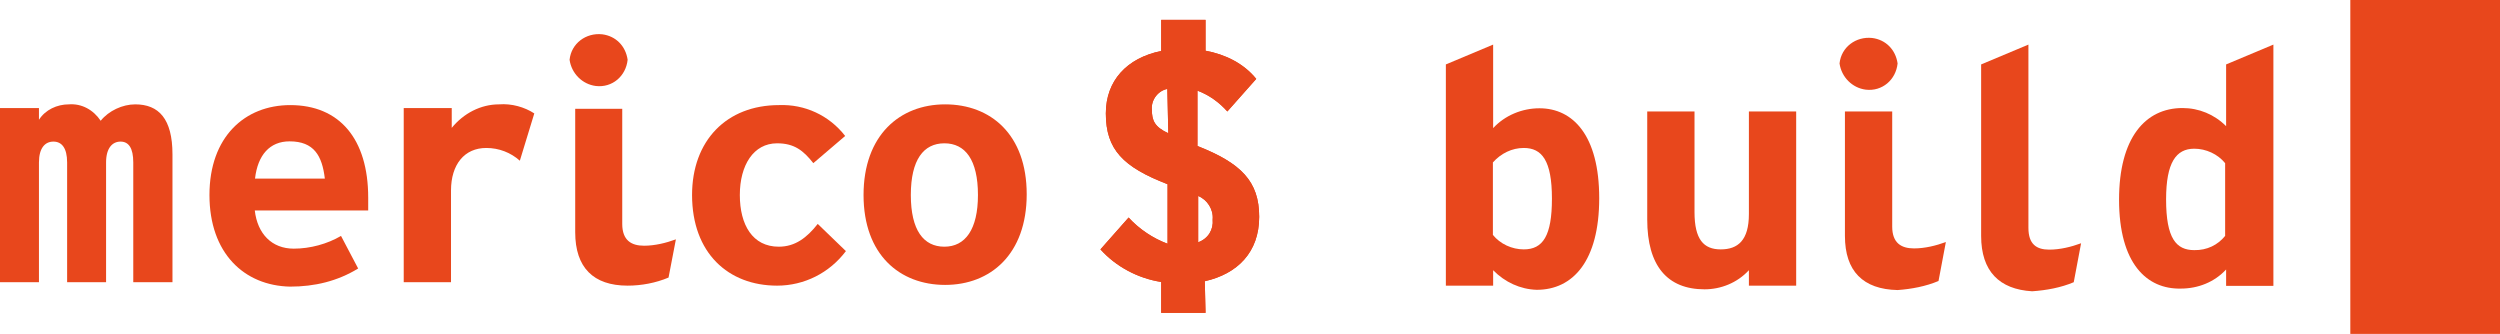
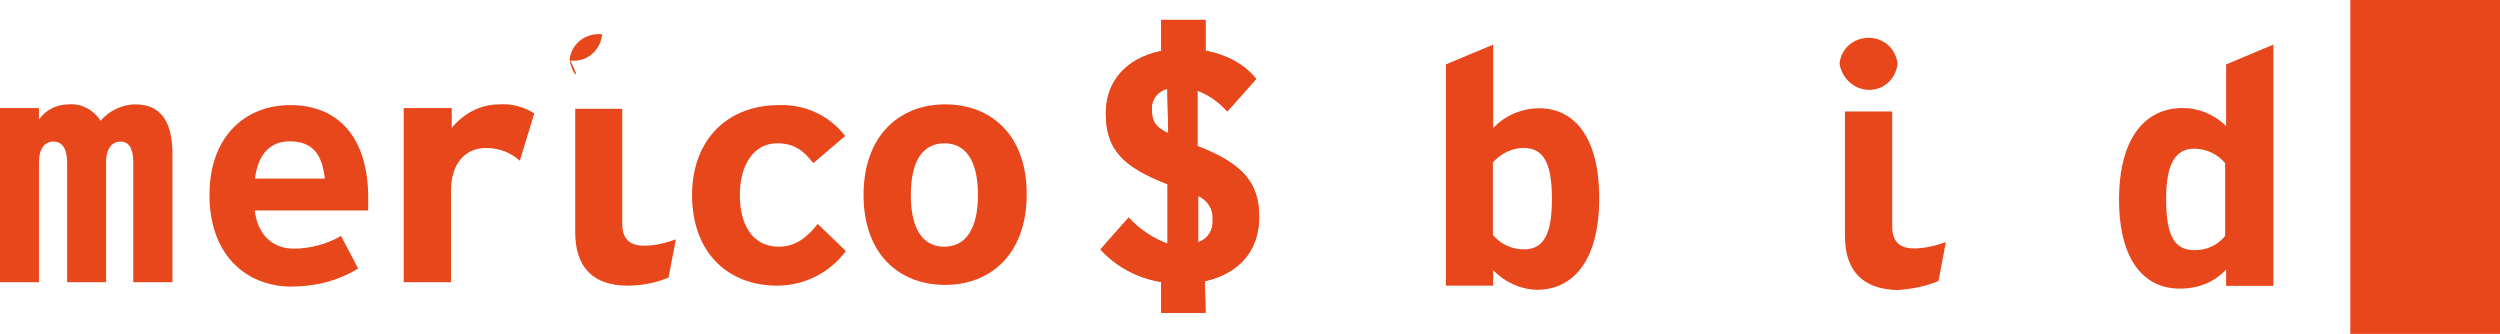
<svg xmlns="http://www.w3.org/2000/svg" version="1.1" id="Layer_1" x="0px" y="0px" viewBox="0 0 1020.5 136.5" style="enable-background:new 0 0 1020.5 136.5;" xml:space="preserve">
  <style type="text/css">
	.st0{fill:#E8471C;}
</style>
  <title>Asset 32</title>
  <g id="Layer_2_1_">
    <g id="Layer_1-2">
      <rect x="959.4" y="0" class="st0" width="61.1" height="136.3" />
      <path class="st0" d="M0,44.1h15.9v4.8c2.6-4.1,7.4-6.3,12.2-6.3c5.2-0.4,10,2.2,13,6.7c3.3-4.1,8.9-6.7,14.1-6.7    c9.6,0,15.2,5.9,15.2,20.4v52.2H54.4V66.3c0-5.9-1.9-8.5-5.2-8.5c-3.3,0-5.9,2.6-5.9,8.5v48.9H27.4V66.3c0-5.9-2.2-8.5-5.6-8.5    s-5.9,2.6-5.9,8.5v48.9H0V44.1z" />
      <path class="st0" d="M85.5,79.6c0-23.7,14.4-36.7,33-36.7c20,0,31.8,13.7,31.8,37.8c0,1.5,0,3.3,0,5.2H104    c1.1,9.6,7,15.6,15.9,15.6c6.7,0,13.7-1.9,19.3-5.2l7,13.3c-8.5,5.2-17.8,7.4-27.8,7.4C99.6,116.6,85.5,103.3,85.5,79.6z     M132.6,72.9c-1.1-9.3-4.4-15.2-14.4-15.2c-8.1,0-13,5.6-14.1,15.2H132.6z" />
      <path class="st0" d="M165.1,44.1h19.3v8.1c4.8-5.9,11.8-9.6,19.3-9.6c5.2-0.4,10.4,1.1,14.4,3.7l-5.9,19.3    c-3.7-3.3-8.5-5.2-13.7-5.2c-8.9,0-14.4,6.7-14.4,17.4v37.4h-19.3V44.1H165.1z" />
-       <path class="st0" d="M232.5,24.4c0.7-6.7,6.7-11.1,13.3-10.4c5.6,0.7,9.6,4.8,10.4,10.4c-0.7,6.7-6.3,11.5-13,10.7    C237.7,34.4,233.3,30,232.5,24.4z M234.8,94.8V44.4H254v47c0,6.7,3.7,8.9,8.9,8.9c4.4,0,8.9-1.1,13-2.6l-3,15.6    c-5.2,2.2-11.1,3.3-16.7,3.3C242.2,116.6,234.8,109.2,234.8,94.8L234.8,94.8z" />
+       <path class="st0" d="M232.5,24.4c0.7-6.7,6.7-11.1,13.3-10.4c-0.7,6.7-6.3,11.5-13,10.7    C237.7,34.4,233.3,30,232.5,24.4z M234.8,94.8V44.4H254v47c0,6.7,3.7,8.9,8.9,8.9c4.4,0,8.9-1.1,13-2.6l-3,15.6    c-5.2,2.2-11.1,3.3-16.7,3.3C242.2,116.6,234.8,109.2,234.8,94.8L234.8,94.8z" />
      <path class="st0" d="M282.5,79.6c0-22.2,14.1-36.7,35.5-36.7c10.4-0.4,20.4,4.1,27,12.6l-13,11.1c-4.1-5.2-7.8-8.1-14.8-8.1    c-9.6,0-15.2,8.9-15.2,21.1s5.2,21.1,15.9,21.1c6.7,0,11.5-3.7,15.9-9.3l11.5,11.1c-6.7,8.9-17,14.1-28.1,14.1    C297.3,116.6,282.5,103.3,282.5,79.6z" />
      <path class="st0" d="M352.5,79.6c0-24.4,14.8-37,33.3-37c18.5,0,33.3,12.2,33.3,36.7s-14.8,37-33.3,37    C367.3,116.3,352.5,104,352.5,79.6z M399.2,79.6c0-14.4-5.2-21.1-13.7-21.1s-13.7,6.7-13.7,21.1s5.2,21.1,13.7,21.1    S399.2,93.7,399.2,79.6z" />
      <path class="st0" d="M492.1,127.7h-18.1v-12.6c-9.6-1.5-18.5-6.3-24.8-13.3l11.5-13c4.4,4.8,10,8.5,15.9,10.7V75.2    c-18.1-7-25.2-14.1-25.2-28.9c0-13.3,8.5-22.6,22.6-25.5V8.1h18.1v12.6c8.1,1.5,15.6,5.2,20.7,11.5L501,45.5    c-3.3-3.7-7.4-6.7-12.2-8.5v22.6c17.8,7,25.2,14.4,25.2,28.9s-8.9,23.3-22.2,26.3L492.1,127.7z M476.5,36.3    c-3.7,0.7-6.7,4.4-6.3,8.5c0,4.4,1.1,7,6.7,9.6L476.5,36.3z M489.1,98.9c4.1-1.5,6.3-5.2,5.9-9.3c0.4-4.1-2.2-8.1-5.9-9.6V98.9z" />
      <path class="st0" d="M492.1,127.7h-18.1v-12.6c-9.6-1.5-18.5-6.3-24.8-13.3l11.5-13c4.4,4.8,10,8.5,15.9,10.7V75.2    c-18.1-7-25.2-14.1-25.2-28.9c0-13.3,8.5-22.6,22.6-25.5V8.1h18.1v12.6c8.1,1.5,15.6,5.2,20.7,11.5L501,45.5    c-3.3-3.7-7.4-6.7-12.2-8.5v22.6c17.8,7,25.2,14.4,25.2,28.9s-8.9,23.3-22.2,26.3L492.1,127.7z M476.5,36.3    c-3.7,0.7-6.7,4.4-6.3,8.5c0,4.4,1.1,7,6.7,9.6L476.5,36.3z M489.1,98.9c4.1-1.5,6.3-5.2,5.9-9.3c0.4-4.1-2.2-8.1-5.9-9.6V98.9z" />
      <path class="st0" d="M609.5,110.3v6.3h-19.3V26.3l19.3-8.1v34.1c4.8-5.2,11.8-8.1,18.9-8.1c13.7,0,24.4,11.1,24.4,36.7    s-10.7,37.4-25.5,37.4C620.6,118.1,614.3,115.2,609.5,110.3z M633.5,81.1c0-15.6-4.1-20.7-11.5-20.7c-4.8,0-9.3,2.2-12.6,5.9v29.6    c3,3.7,7.8,5.9,12.6,5.9C629.8,101.8,633.5,96.3,633.5,81.1z" />
-       <path class="st0" d="M672.4,89.6V45.5h19.3v41.1c0,11.1,3.7,15.2,10.7,15.2c7,0,11.5-3.7,11.5-14.4V45.5h19.3v71.1h-19.3v-6.3    c-4.8,5.2-11.5,7.8-18.1,7.8C680.6,118.1,672.4,108.5,672.4,89.6z" />
      <path class="st0" d="M750.9,25.9c0.7-6.7,6.7-11.1,13.3-10.4c5.6,0.7,9.6,4.8,10.4,10.4c-0.7,6.7-6.3,11.5-13,10.7    C756.1,35.9,751.7,31.5,750.9,25.9z M753.1,96.3V45.5h19.3v47c0,6.7,3.7,8.9,8.9,8.9c4.4,0,8.9-1.1,13-2.6l-3,15.9    c-5.2,2.2-11.1,3.3-16.7,3.7C760.5,118.1,753.1,110.7,753.1,96.3z" />
-       <path class="st0" d="M808.7,96.3v-70l19.3-8.1v74.8c0,6.7,3.3,8.9,8.5,8.9c4.4,0,8.9-1.1,13-2.6l-3,15.9c-5.2,2.2-11.1,3.3-17,3.7    C816.1,118.1,808.7,110.7,808.7,96.3z" />
      <path class="st0" d="M865,81.5c0-25.2,10.7-37.4,25.9-37.4c6.7,0,13,2.6,17.8,7.4V26.3l19.3-8.1v98.5h-19.3V110    c-4.8,5.2-11.5,7.8-18.5,7.8C876.4,118.1,865,107.7,865,81.5z M908.3,96.3V66.6c-3-3.7-7.8-5.9-12.6-5.9    c-7.4,0-11.5,5.6-11.5,20.7c0,15.9,4.1,20.7,11.5,20.7C900.9,102.2,905.3,100,908.3,96.3z" />
    </g>
  </g>
</svg>